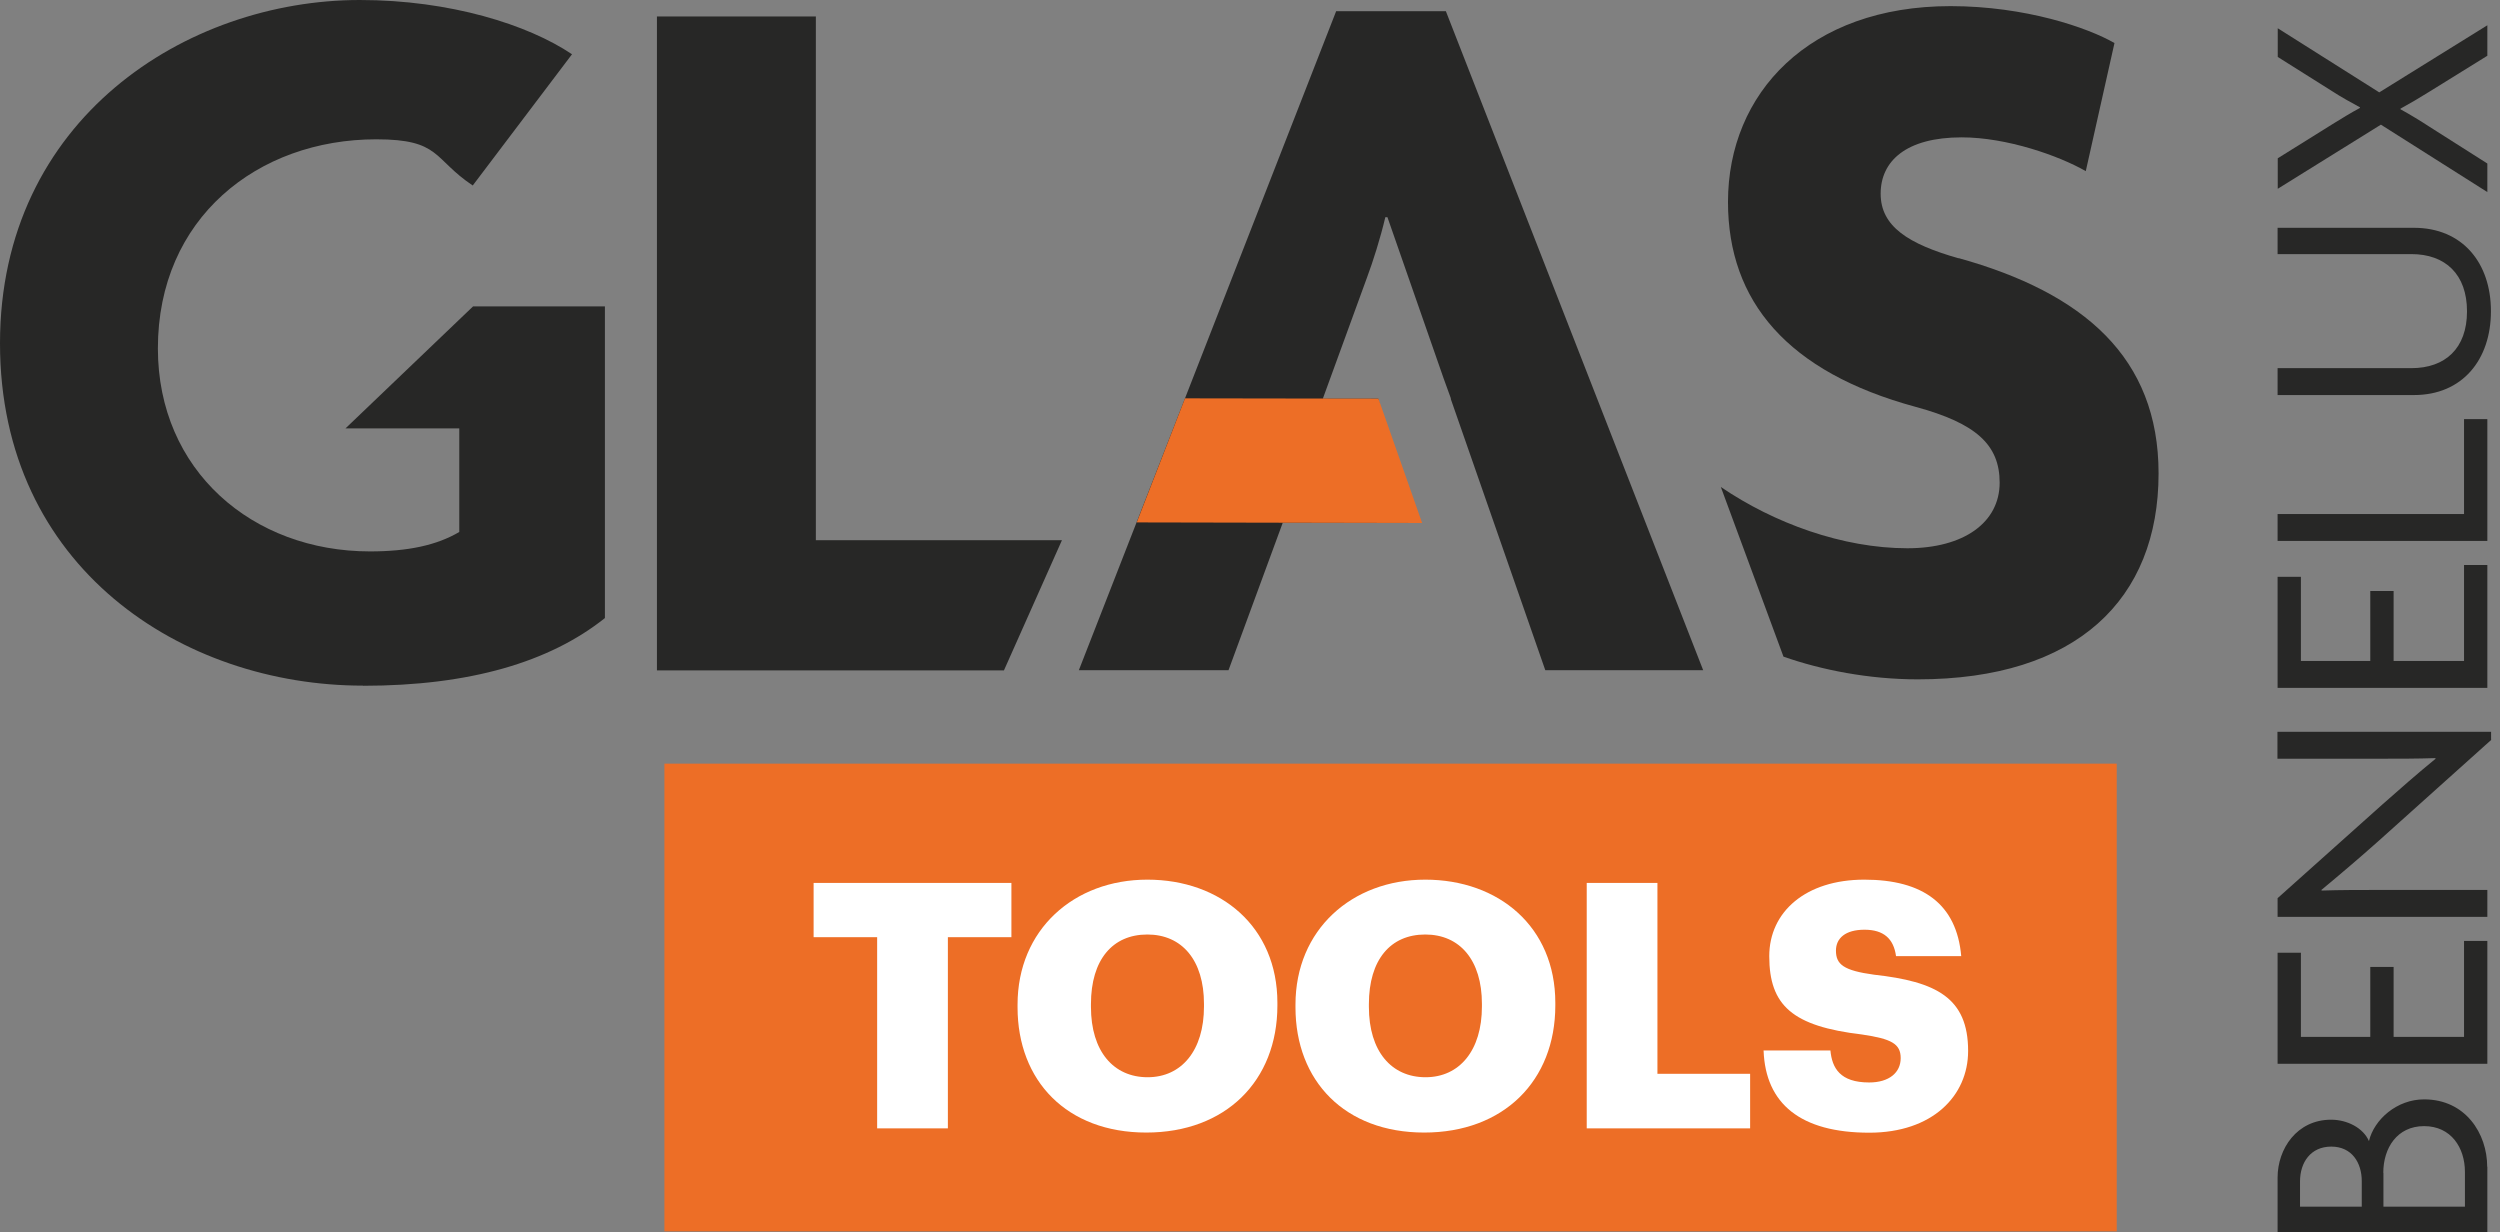
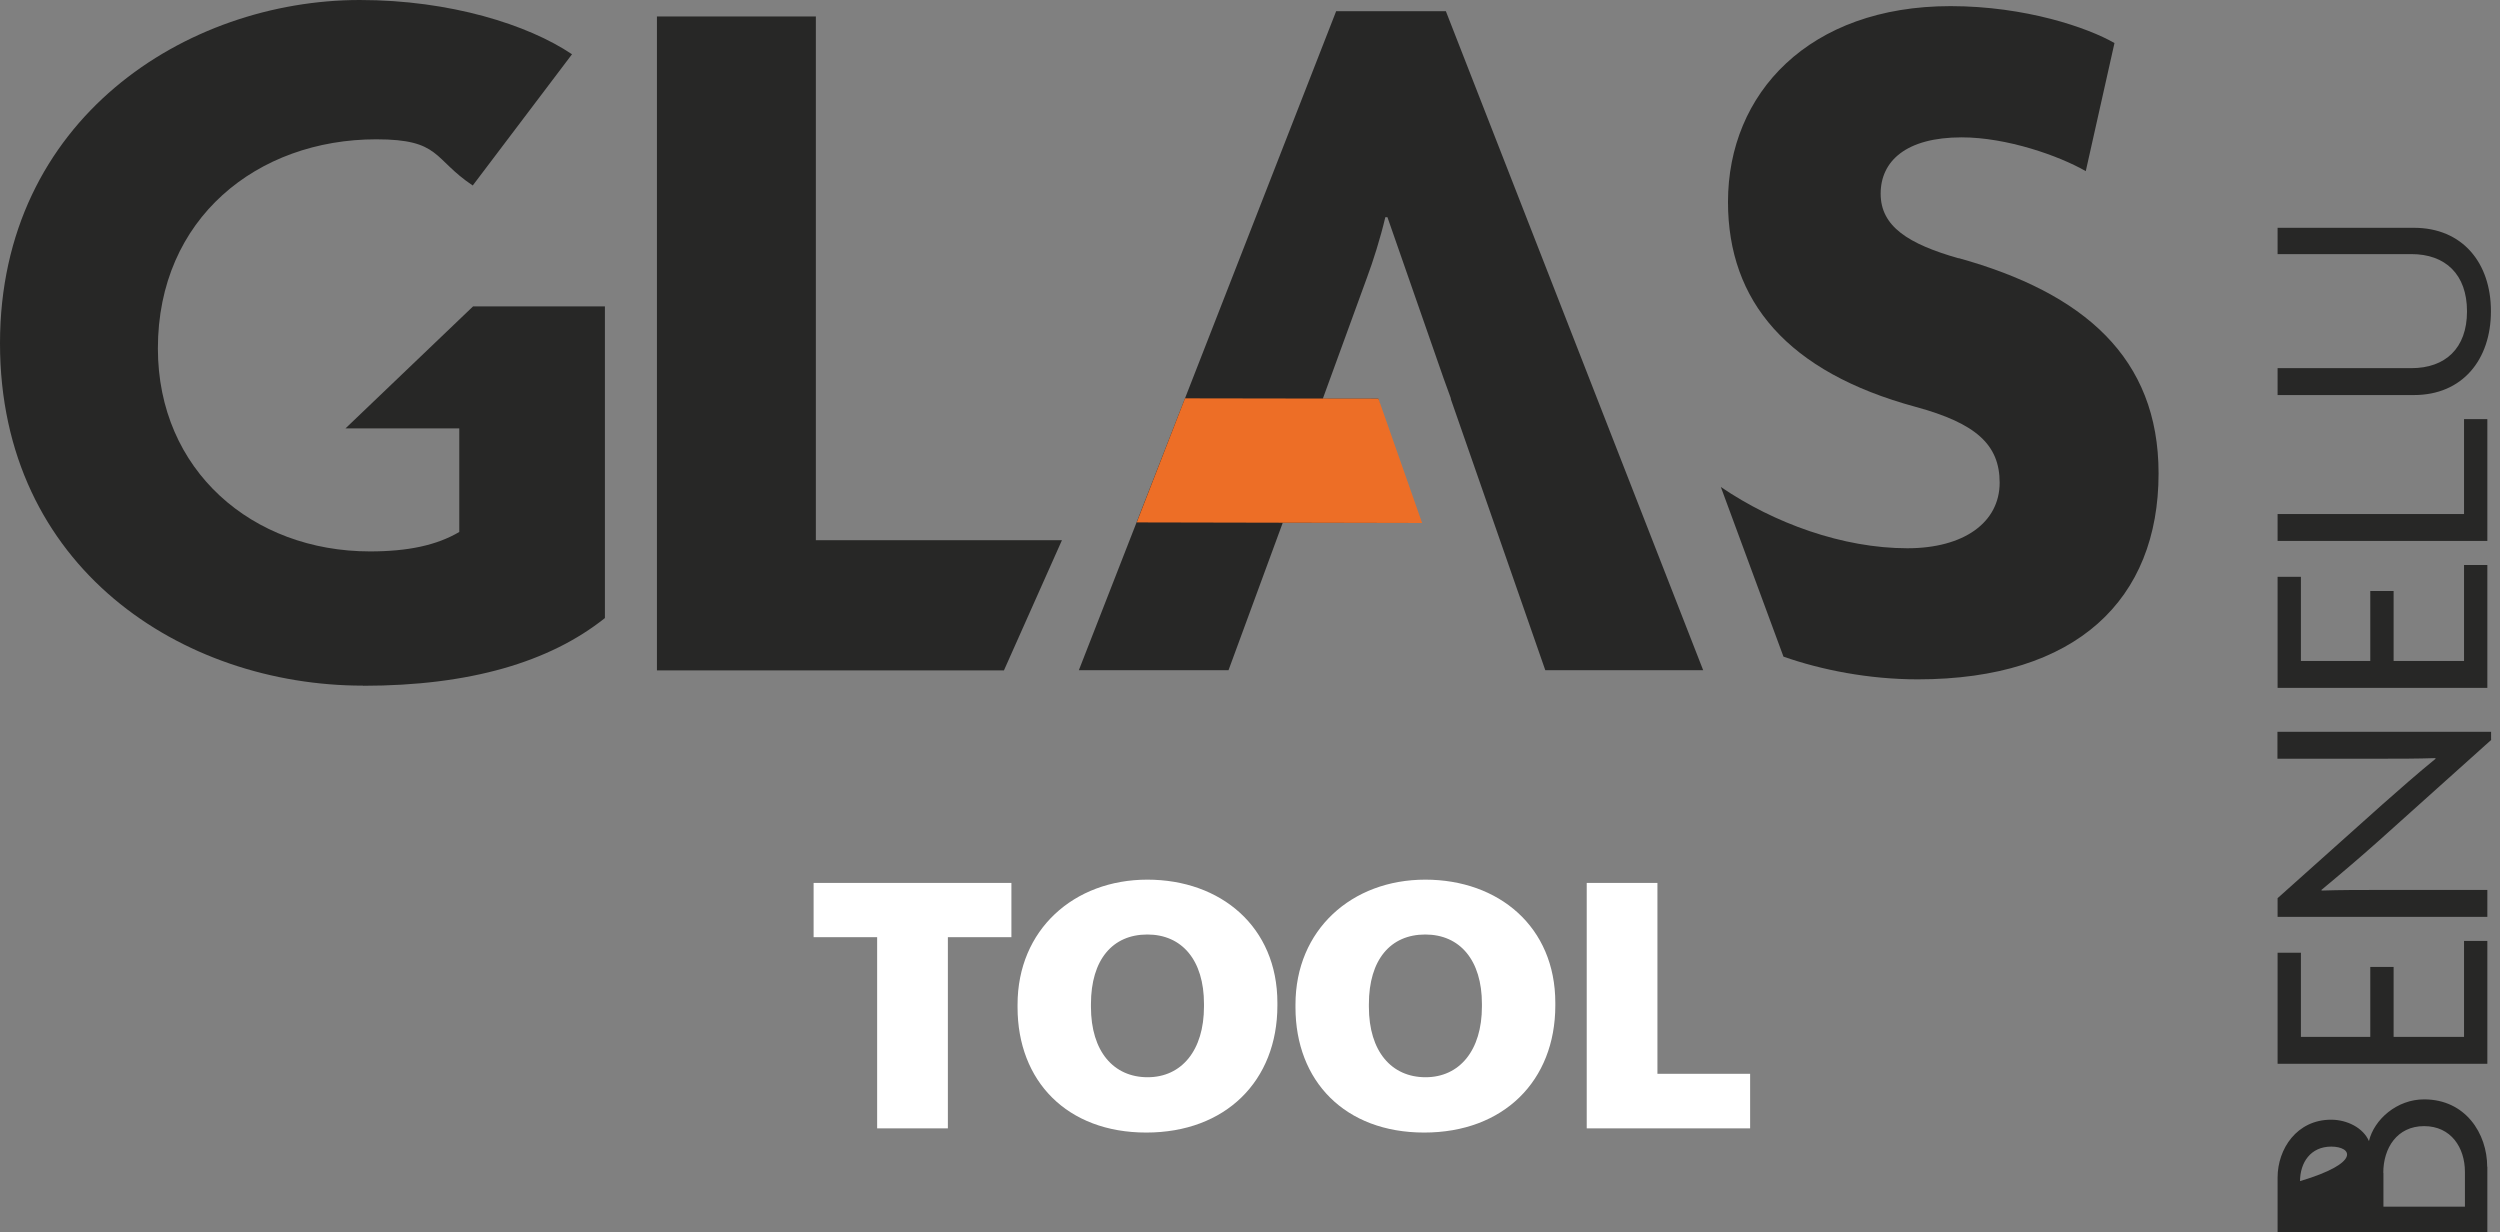
<svg xmlns="http://www.w3.org/2000/svg" width="142" height="70" viewBox="0 0 142 70" fill="none">
  <rect x="0" y="0" width="142" height="70" fill="#808080" stroke="none" />
-   <path d="M120.23 43.375H37.738V69.941H120.23V43.375Z" fill="#ED6E26" />
-   <path d="M141.281 66.264V70H129.367V66.884C129.367 65.263 130.454 63.599 132.407 63.599C133.324 63.599 134.233 64.066 134.556 64.813C134.853 63.582 136.144 62.444 137.689 62.444C140.042 62.444 141.273 64.388 141.273 66.273L141.281 66.264ZM130.641 67.105V68.54H134.148V67.088C134.148 66.044 133.588 65.127 132.416 65.127C131.244 65.127 130.641 66.027 130.641 67.105ZM135.379 66.621V68.54H140.008V66.562C140.008 65.195 139.226 63.964 137.689 63.964C136.152 63.964 135.371 65.212 135.371 66.613L135.379 66.621Z" fill="#272726" />
+   <path d="M141.281 66.264V70H129.367V66.884C129.367 65.263 130.454 63.599 132.407 63.599C133.324 63.599 134.233 64.066 134.556 64.813C134.853 63.582 136.144 62.444 137.689 62.444C140.042 62.444 141.273 64.388 141.273 66.273L141.281 66.264ZM130.641 67.105V68.54V67.088C134.148 66.044 133.588 65.127 132.416 65.127C131.244 65.127 130.641 66.027 130.641 67.105ZM135.379 66.621V68.54H140.008V66.562C140.008 65.195 139.226 63.964 137.689 63.964C136.152 63.964 135.371 65.212 135.371 66.613L135.379 66.621Z" fill="#272726" />
  <path d="M141.281 60.423H129.367V54.115H130.692V58.895H134.632V54.922H135.957V58.895H139.957V53.445H141.281V60.423Z" fill="#272726" />
  <path d="M141.511 42.017L135.142 47.731C134.097 48.665 132.849 49.726 131.855 50.549L131.872 50.583C132.959 50.549 134.021 50.549 135.006 50.549H141.281V52.078H129.367V51.016L135.32 45.693C136.161 44.946 137.392 43.868 138.343 43.095L138.326 43.061C137.333 43.095 136.288 43.095 135.354 43.095H129.359V41.567H141.494V42.017H141.511Z" fill="#272726" />
  <path d="M141.281 39.071H129.367V32.763H130.692V37.543H134.632V33.569H135.957V37.543H139.957V32.092H141.281V39.071Z" fill="#272726" />
  <path d="M141.281 30.725H129.367V29.197H139.957V23.806H141.281V30.734V30.725Z" fill="#272726" />
  <path d="M141.485 17.676C141.485 20.435 139.863 22.439 137.112 22.439H129.367V20.911H136.967C138.887 20.911 140.126 19.79 140.126 17.685C140.126 15.579 138.895 14.433 136.967 14.433H129.367V12.939H137.112C139.855 12.939 141.485 14.917 141.485 17.676Z" fill="#272726" />
-   <path d="M141.281 3.167L137.995 5.204C137.494 5.519 136.891 5.875 136.347 6.172V6.206C136.891 6.503 137.528 6.894 137.995 7.2L141.281 9.288V10.91L135.235 7.081L129.376 10.723V8.991L132.492 7.047C132.942 6.767 133.554 6.393 134.046 6.13V6.096C133.562 5.833 132.959 5.502 132.492 5.196L129.376 3.235V1.605L135.142 5.247L141.281 1.435V3.167Z" fill="#272726" />
  <path d="M20.61 38.944C10.369 38.944 0 32.254 0 19.502C0 6.75 10.598 0 20.44 0C25.561 0 29.994 1.401 32.49 3.082L26.852 10.536C24.584 9.025 25.043 7.913 21.374 7.913C14.623 7.913 8.968 12.395 8.968 19.79C8.968 26.718 14.326 31.32 21.018 31.32C23.175 31.32 24.805 30.971 26.087 30.216V24.332H19.625L26.869 17.404H34.359V35.106C31.217 37.611 26.673 38.952 20.619 38.952L20.61 38.944Z" fill="#272726" />
  <path d="M37.314 38.078V0.934H46.341V30.683H60.319L57.024 38.078H37.314Z" fill="#272726" />
  <path d="M78.296 22.643H75.137L77.642 15.774C77.99 14.841 78.398 13.559 78.687 12.336H78.806L81.99 21.471L82.415 22.643H82.398L87.773 38.069H96.741L82.126 0.637H75.893L61.278 38.069H69.779L72.861 29.689H79.986L78.288 22.643H78.296Z" fill="#272726" />
  <path d="M64.565 29.673L80.776 29.706L78.296 22.643L67.308 22.626L64.565 29.673Z" fill="#ED6E26" />
  <path d="M111.245 14.671C108.392 13.856 106.821 12.862 106.821 11.003C106.821 9.144 108.273 7.802 111.423 7.802C113.988 7.802 116.952 8.847 118.472 9.721L120.102 2.445C118.591 1.571 115.033 0.348 110.787 0.348C102.753 0.348 98.15 5.298 98.15 11.47C98.15 17.116 101.53 21.132 108.808 23.11C112.247 24.044 113.58 25.266 113.58 27.414C113.58 29.681 111.542 31.141 108.341 31.141C104.664 31.141 100.758 29.715 97.743 27.66L101.301 37.297C103.449 38.052 106.15 38.587 108.927 38.587C117.954 38.587 122.607 34.045 122.607 26.888C122.607 20.308 118.353 16.64 111.254 14.662L111.245 14.671Z" fill="#272726" />
  <path d="M49.822 53.232H46.213V50.15H57.448V53.232H53.839V64.091H49.822V53.232Z" fill="white" />
  <path d="M57.797 57.214V57.061C57.797 52.808 60.998 49.964 65.168 49.964C69.337 49.964 72.556 52.638 72.556 56.959V57.112C72.556 61.4 69.609 64.329 65.108 64.329C60.607 64.329 57.797 61.408 57.797 57.214ZM68.386 57.172V57.019C68.386 54.54 67.138 53.08 65.168 53.08C63.197 53.08 61.966 54.506 61.966 57.036V57.189C61.966 59.727 63.257 61.187 65.184 61.187C67.112 61.187 68.386 59.668 68.386 57.172Z" fill="white" />
  <path d="M73.583 57.214V57.061C73.583 52.808 76.785 49.964 80.954 49.964C85.124 49.964 88.342 52.638 88.342 56.959V57.112C88.342 61.4 85.395 64.329 80.895 64.329C76.394 64.329 73.583 61.408 73.583 57.214ZM84.173 57.172V57.019C84.173 54.54 82.924 53.08 80.954 53.08C78.984 53.08 77.753 54.506 77.753 57.036V57.189C77.753 59.727 79.043 61.187 80.971 61.187C82.899 61.187 84.173 59.668 84.173 57.172Z" fill="white" />
  <path d="M90.126 50.15H94.142V60.992H99.407V64.091H90.126V50.15Z" fill="white" />
-   <path d="M100.163 59.668H103.968C104.061 60.661 104.511 61.484 106.167 61.484C107.313 61.484 107.959 60.916 107.959 60.101C107.959 59.286 107.432 59.005 105.759 58.759C101.819 58.292 100.494 57.121 100.494 54.31C100.494 51.797 102.558 49.964 105.895 49.964C109.233 49.964 111.143 51.364 111.398 54.31H107.695C107.56 53.317 106.991 52.808 105.904 52.808C104.817 52.808 104.282 53.292 104.282 53.996C104.282 54.778 104.715 55.126 106.447 55.363C109.98 55.754 111.789 56.671 111.789 59.693C111.789 62.249 109.759 64.337 106.175 64.337C102.278 64.337 100.282 62.699 100.172 59.676L100.163 59.668Z" fill="white" />
</svg>